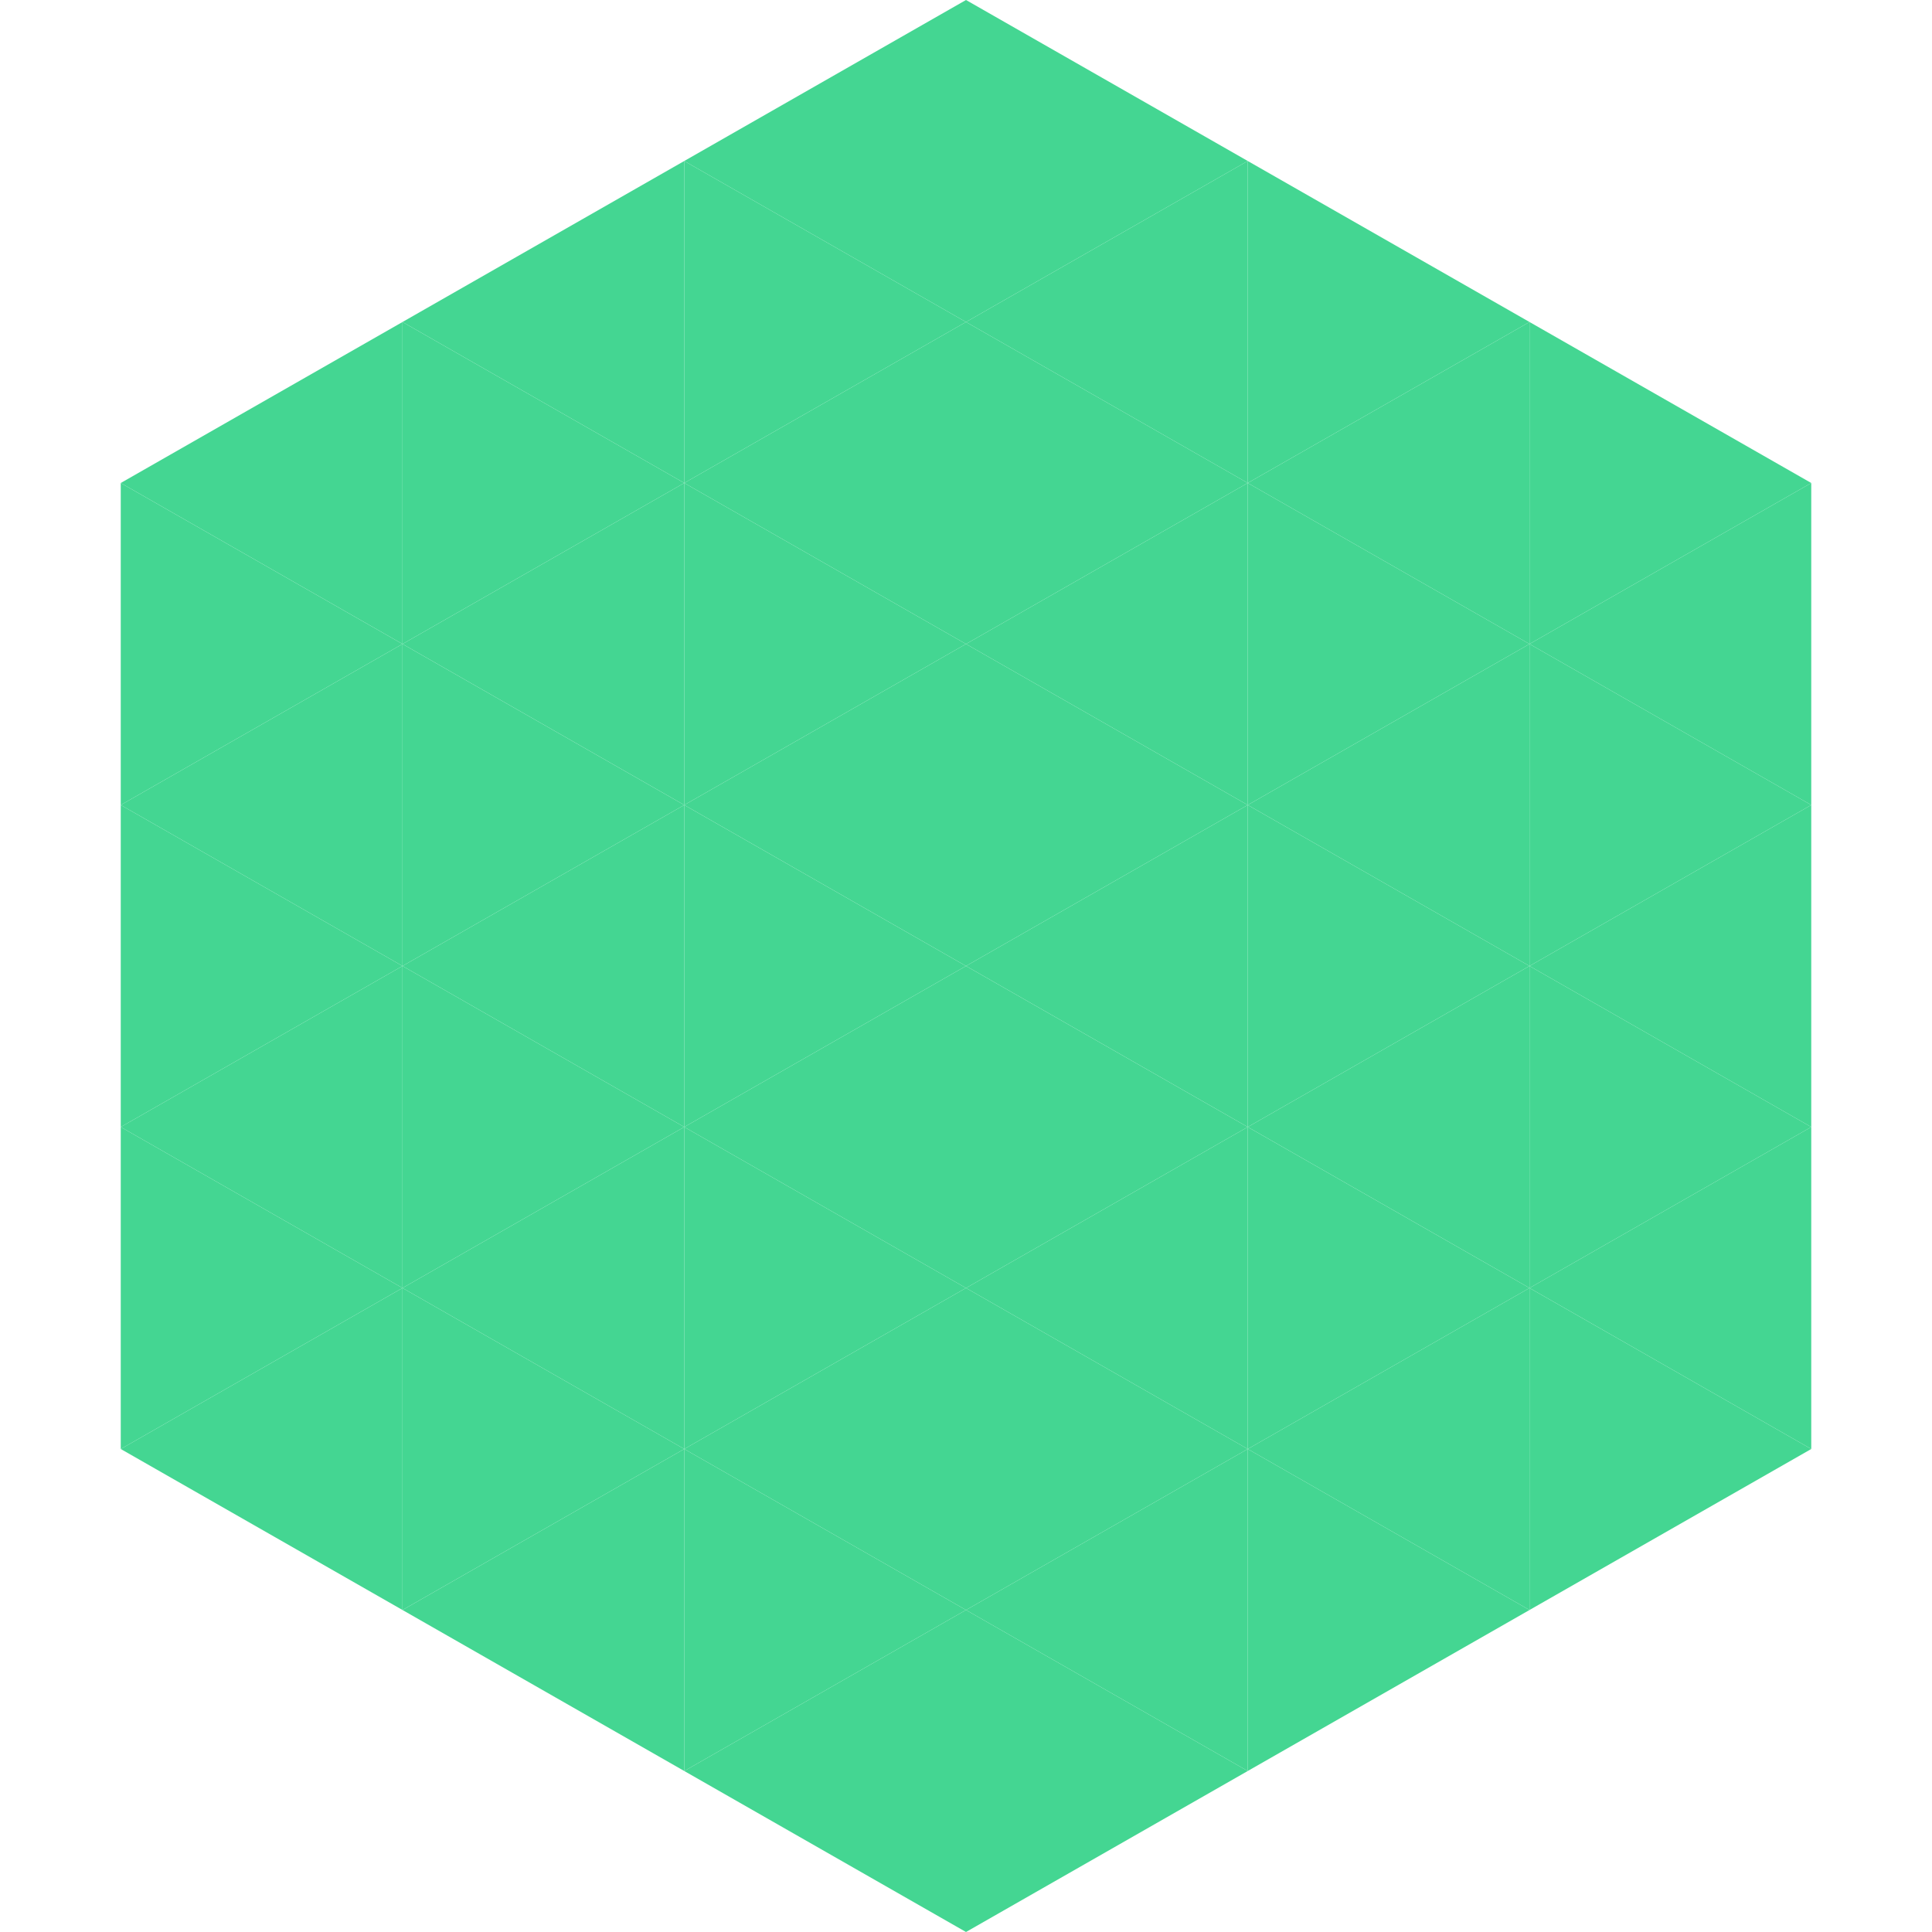
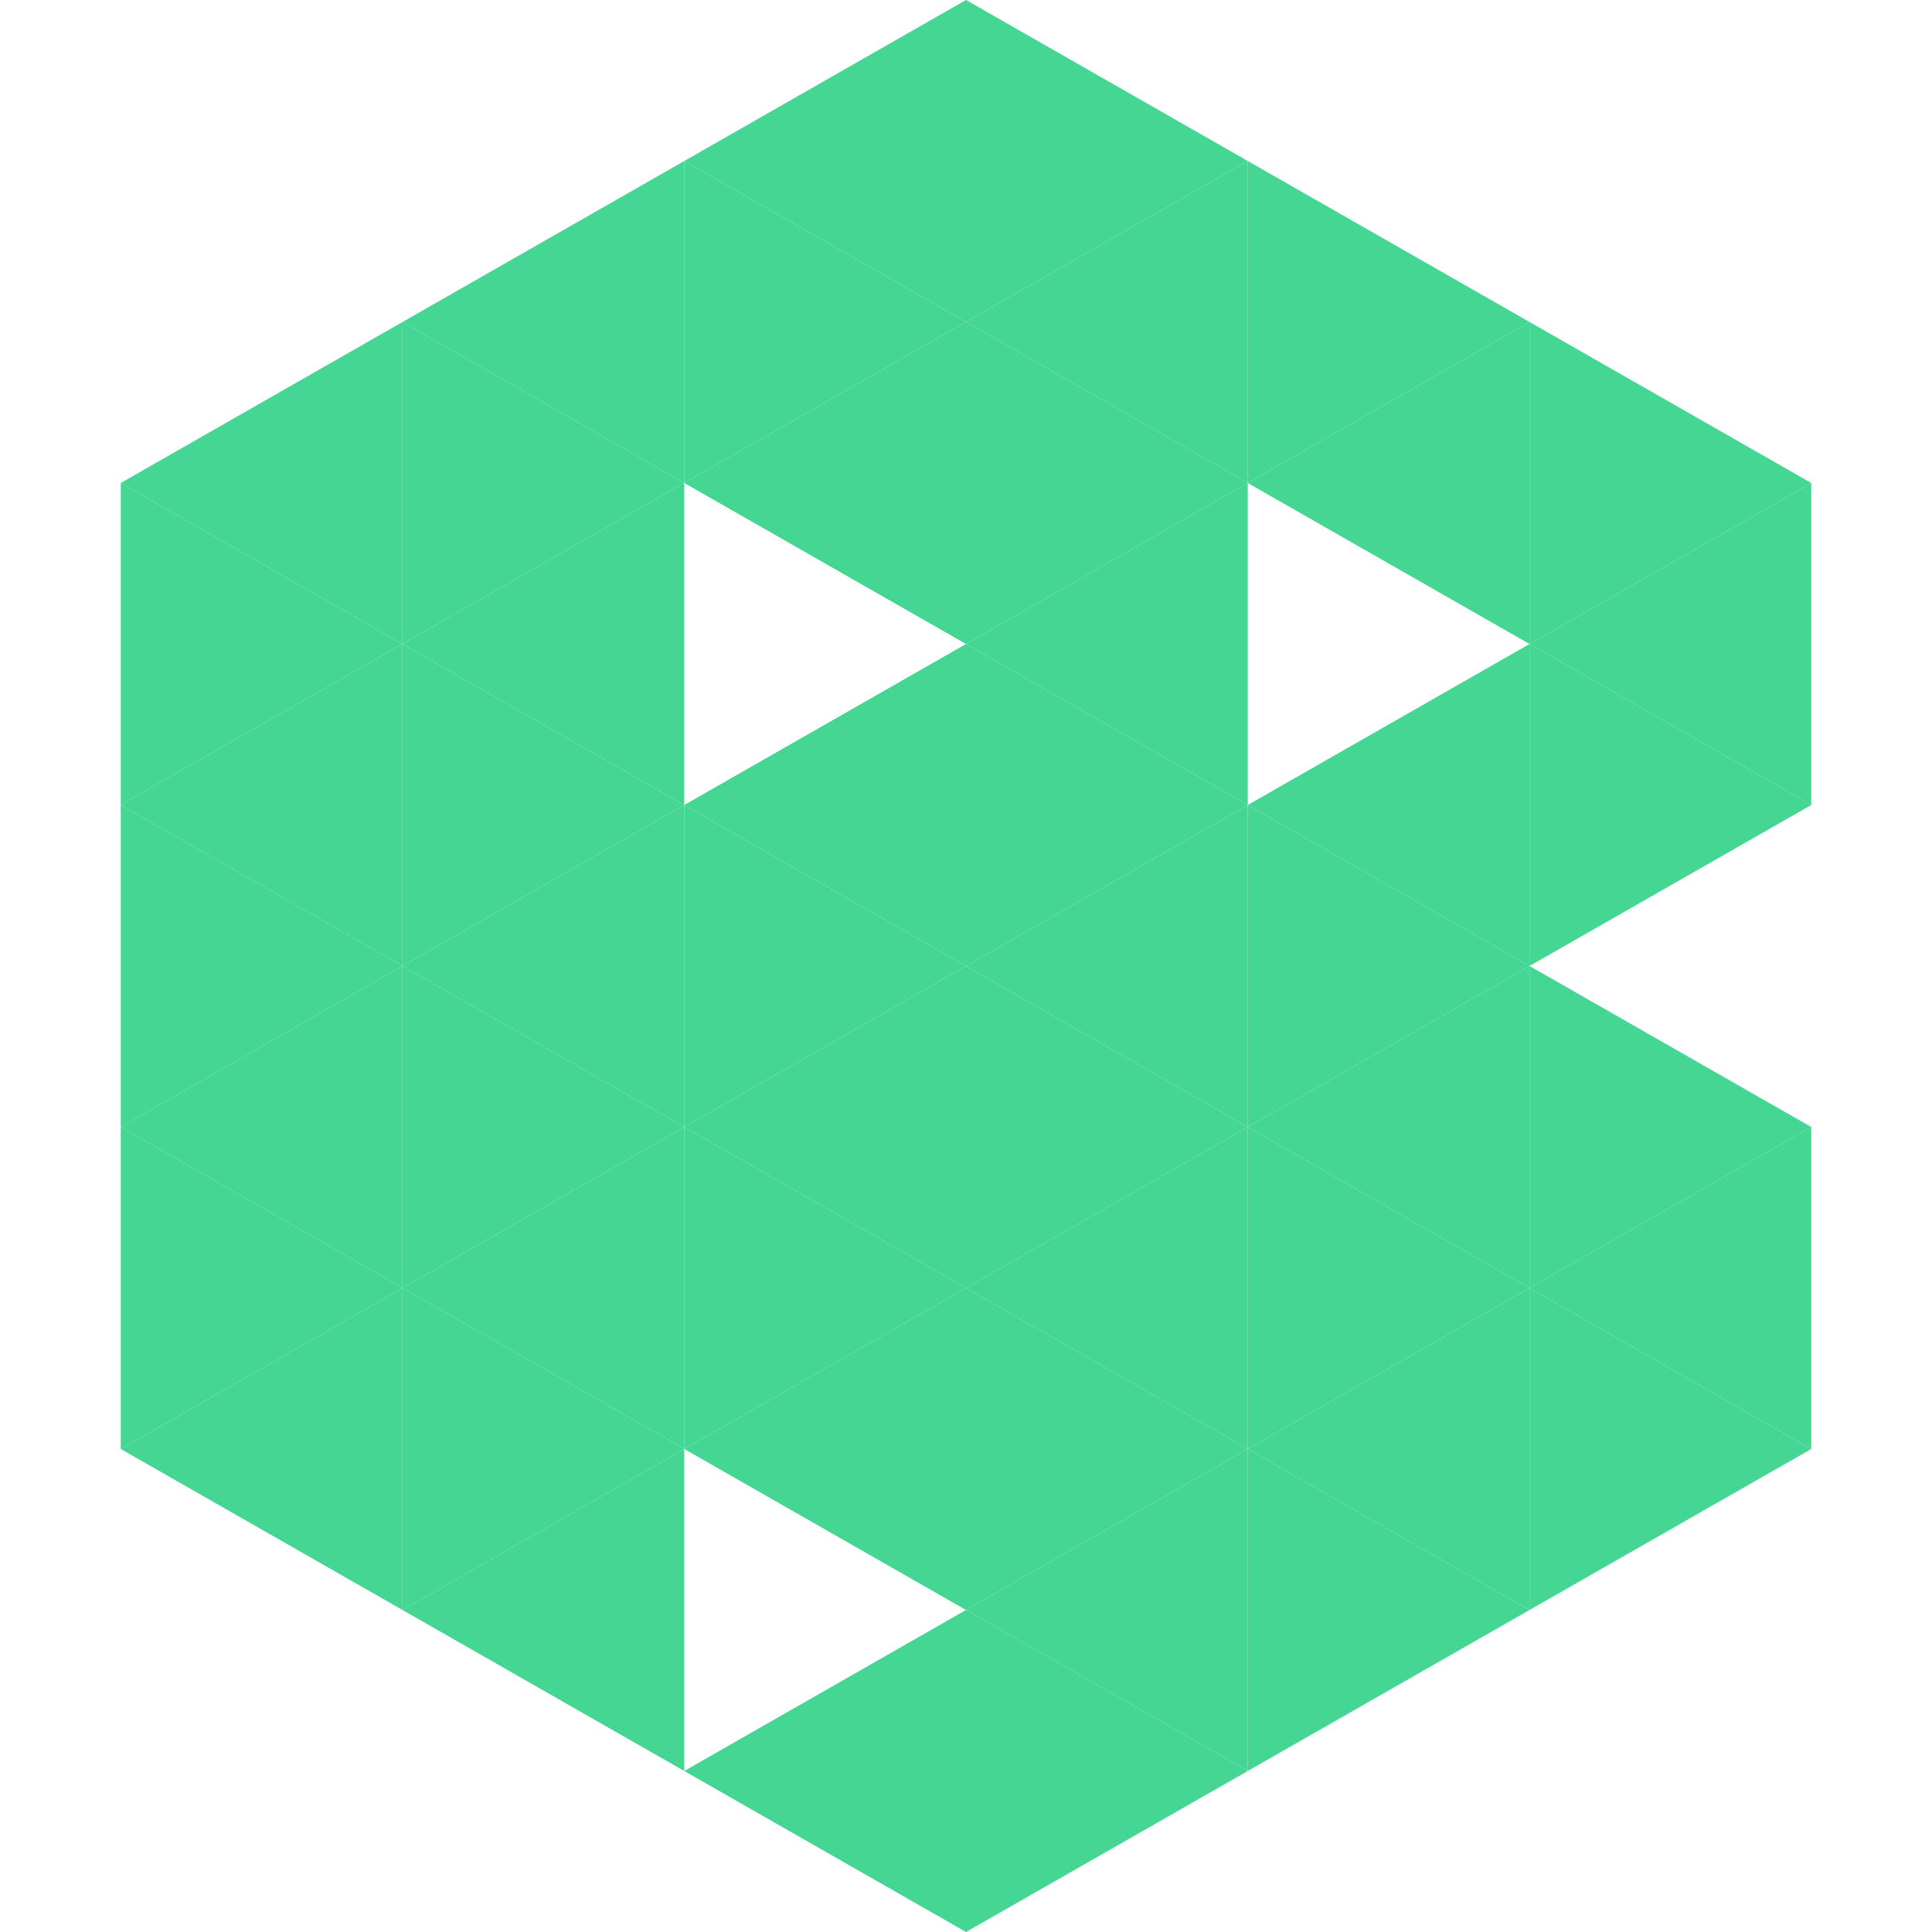
<svg xmlns="http://www.w3.org/2000/svg" width="240" height="240">
  <polygon points="50,40 15,60 50,80" style="fill:rgb(68,214,146)" />
  <polygon points="190,40 225,60 190,80" style="fill:rgb(68,214,146)" />
  <polygon points="15,60 50,80 15,100" style="fill:rgb(68,214,146)" />
  <polygon points="225,60 190,80 225,100" style="fill:rgb(68,214,146)" />
  <polygon points="50,80 15,100 50,120" style="fill:rgb(68,214,146)" />
  <polygon points="190,80 225,100 190,120" style="fill:rgb(68,214,146)" />
  <polygon points="15,100 50,120 15,140" style="fill:rgb(68,214,146)" />
-   <polygon points="225,100 190,120 225,140" style="fill:rgb(68,214,146)" />
  <polygon points="50,120 15,140 50,160" style="fill:rgb(68,214,146)" />
  <polygon points="190,120 225,140 190,160" style="fill:rgb(68,214,146)" />
  <polygon points="15,140 50,160 15,180" style="fill:rgb(68,214,146)" />
  <polygon points="225,140 190,160 225,180" style="fill:rgb(68,214,146)" />
  <polygon points="50,160 15,180 50,200" style="fill:rgb(68,214,146)" />
  <polygon points="190,160 225,180 190,200" style="fill:rgb(68,214,146)" />
-   <polygon points="15,180 50,200 15,220" style="fill:rgb(255,255,255); fill-opacity:0" />
  <polygon points="225,180 190,200 225,220" style="fill:rgb(255,255,255); fill-opacity:0" />
  <polygon points="50,0 85,20 50,40" style="fill:rgb(255,255,255); fill-opacity:0" />
  <polygon points="190,0 155,20 190,40" style="fill:rgb(255,255,255); fill-opacity:0" />
  <polygon points="85,20 50,40 85,60" style="fill:rgb(68,214,146)" />
  <polygon points="155,20 190,40 155,60" style="fill:rgb(68,214,146)" />
  <polygon points="50,40 85,60 50,80" style="fill:rgb(68,214,146)" />
  <polygon points="190,40 155,60 190,80" style="fill:rgb(68,214,146)" />
  <polygon points="85,60 50,80 85,100" style="fill:rgb(68,214,146)" />
-   <polygon points="155,60 190,80 155,100" style="fill:rgb(68,214,146)" />
  <polygon points="50,80 85,100 50,120" style="fill:rgb(68,214,146)" />
  <polygon points="190,80 155,100 190,120" style="fill:rgb(68,214,146)" />
  <polygon points="85,100 50,120 85,140" style="fill:rgb(68,214,146)" />
  <polygon points="155,100 190,120 155,140" style="fill:rgb(68,214,146)" />
  <polygon points="50,120 85,140 50,160" style="fill:rgb(68,214,146)" />
  <polygon points="190,120 155,140 190,160" style="fill:rgb(68,214,146)" />
  <polygon points="85,140 50,160 85,180" style="fill:rgb(68,214,146)" />
  <polygon points="155,140 190,160 155,180" style="fill:rgb(68,214,146)" />
  <polygon points="50,160 85,180 50,200" style="fill:rgb(68,214,146)" />
  <polygon points="190,160 155,180 190,200" style="fill:rgb(68,214,146)" />
  <polygon points="85,180 50,200 85,220" style="fill:rgb(68,214,146)" />
  <polygon points="155,180 190,200 155,220" style="fill:rgb(68,214,146)" />
  <polygon points="120,0 85,20 120,40" style="fill:rgb(68,214,146)" />
  <polygon points="120,0 155,20 120,40" style="fill:rgb(68,214,146)" />
  <polygon points="85,20 120,40 85,60" style="fill:rgb(68,214,146)" />
  <polygon points="155,20 120,40 155,60" style="fill:rgb(68,214,146)" />
  <polygon points="120,40 85,60 120,80" style="fill:rgb(68,214,146)" />
  <polygon points="120,40 155,60 120,80" style="fill:rgb(68,214,146)" />
-   <polygon points="85,60 120,80 85,100" style="fill:rgb(68,214,146)" />
  <polygon points="155,60 120,80 155,100" style="fill:rgb(68,214,146)" />
  <polygon points="120,80 85,100 120,120" style="fill:rgb(68,214,146)" />
  <polygon points="120,80 155,100 120,120" style="fill:rgb(68,214,146)" />
  <polygon points="85,100 120,120 85,140" style="fill:rgb(68,214,146)" />
  <polygon points="155,100 120,120 155,140" style="fill:rgb(68,214,146)" />
  <polygon points="120,120 85,140 120,160" style="fill:rgb(68,214,146)" />
  <polygon points="120,120 155,140 120,160" style="fill:rgb(68,214,146)" />
  <polygon points="85,140 120,160 85,180" style="fill:rgb(68,214,146)" />
  <polygon points="155,140 120,160 155,180" style="fill:rgb(68,214,146)" />
  <polygon points="120,160 85,180 120,200" style="fill:rgb(68,214,146)" />
  <polygon points="120,160 155,180 120,200" style="fill:rgb(68,214,146)" />
-   <polygon points="85,180 120,200 85,220" style="fill:rgb(68,214,146)" />
  <polygon points="155,180 120,200 155,220" style="fill:rgb(68,214,146)" />
  <polygon points="120,200 85,220 120,240" style="fill:rgb(68,214,146)" />
  <polygon points="120,200 155,220 120,240" style="fill:rgb(68,214,146)" />
  <polygon points="85,220 120,240 85,260" style="fill:rgb(255,255,255); fill-opacity:0" />
  <polygon points="155,220 120,240 155,260" style="fill:rgb(255,255,255); fill-opacity:0" />
</svg>